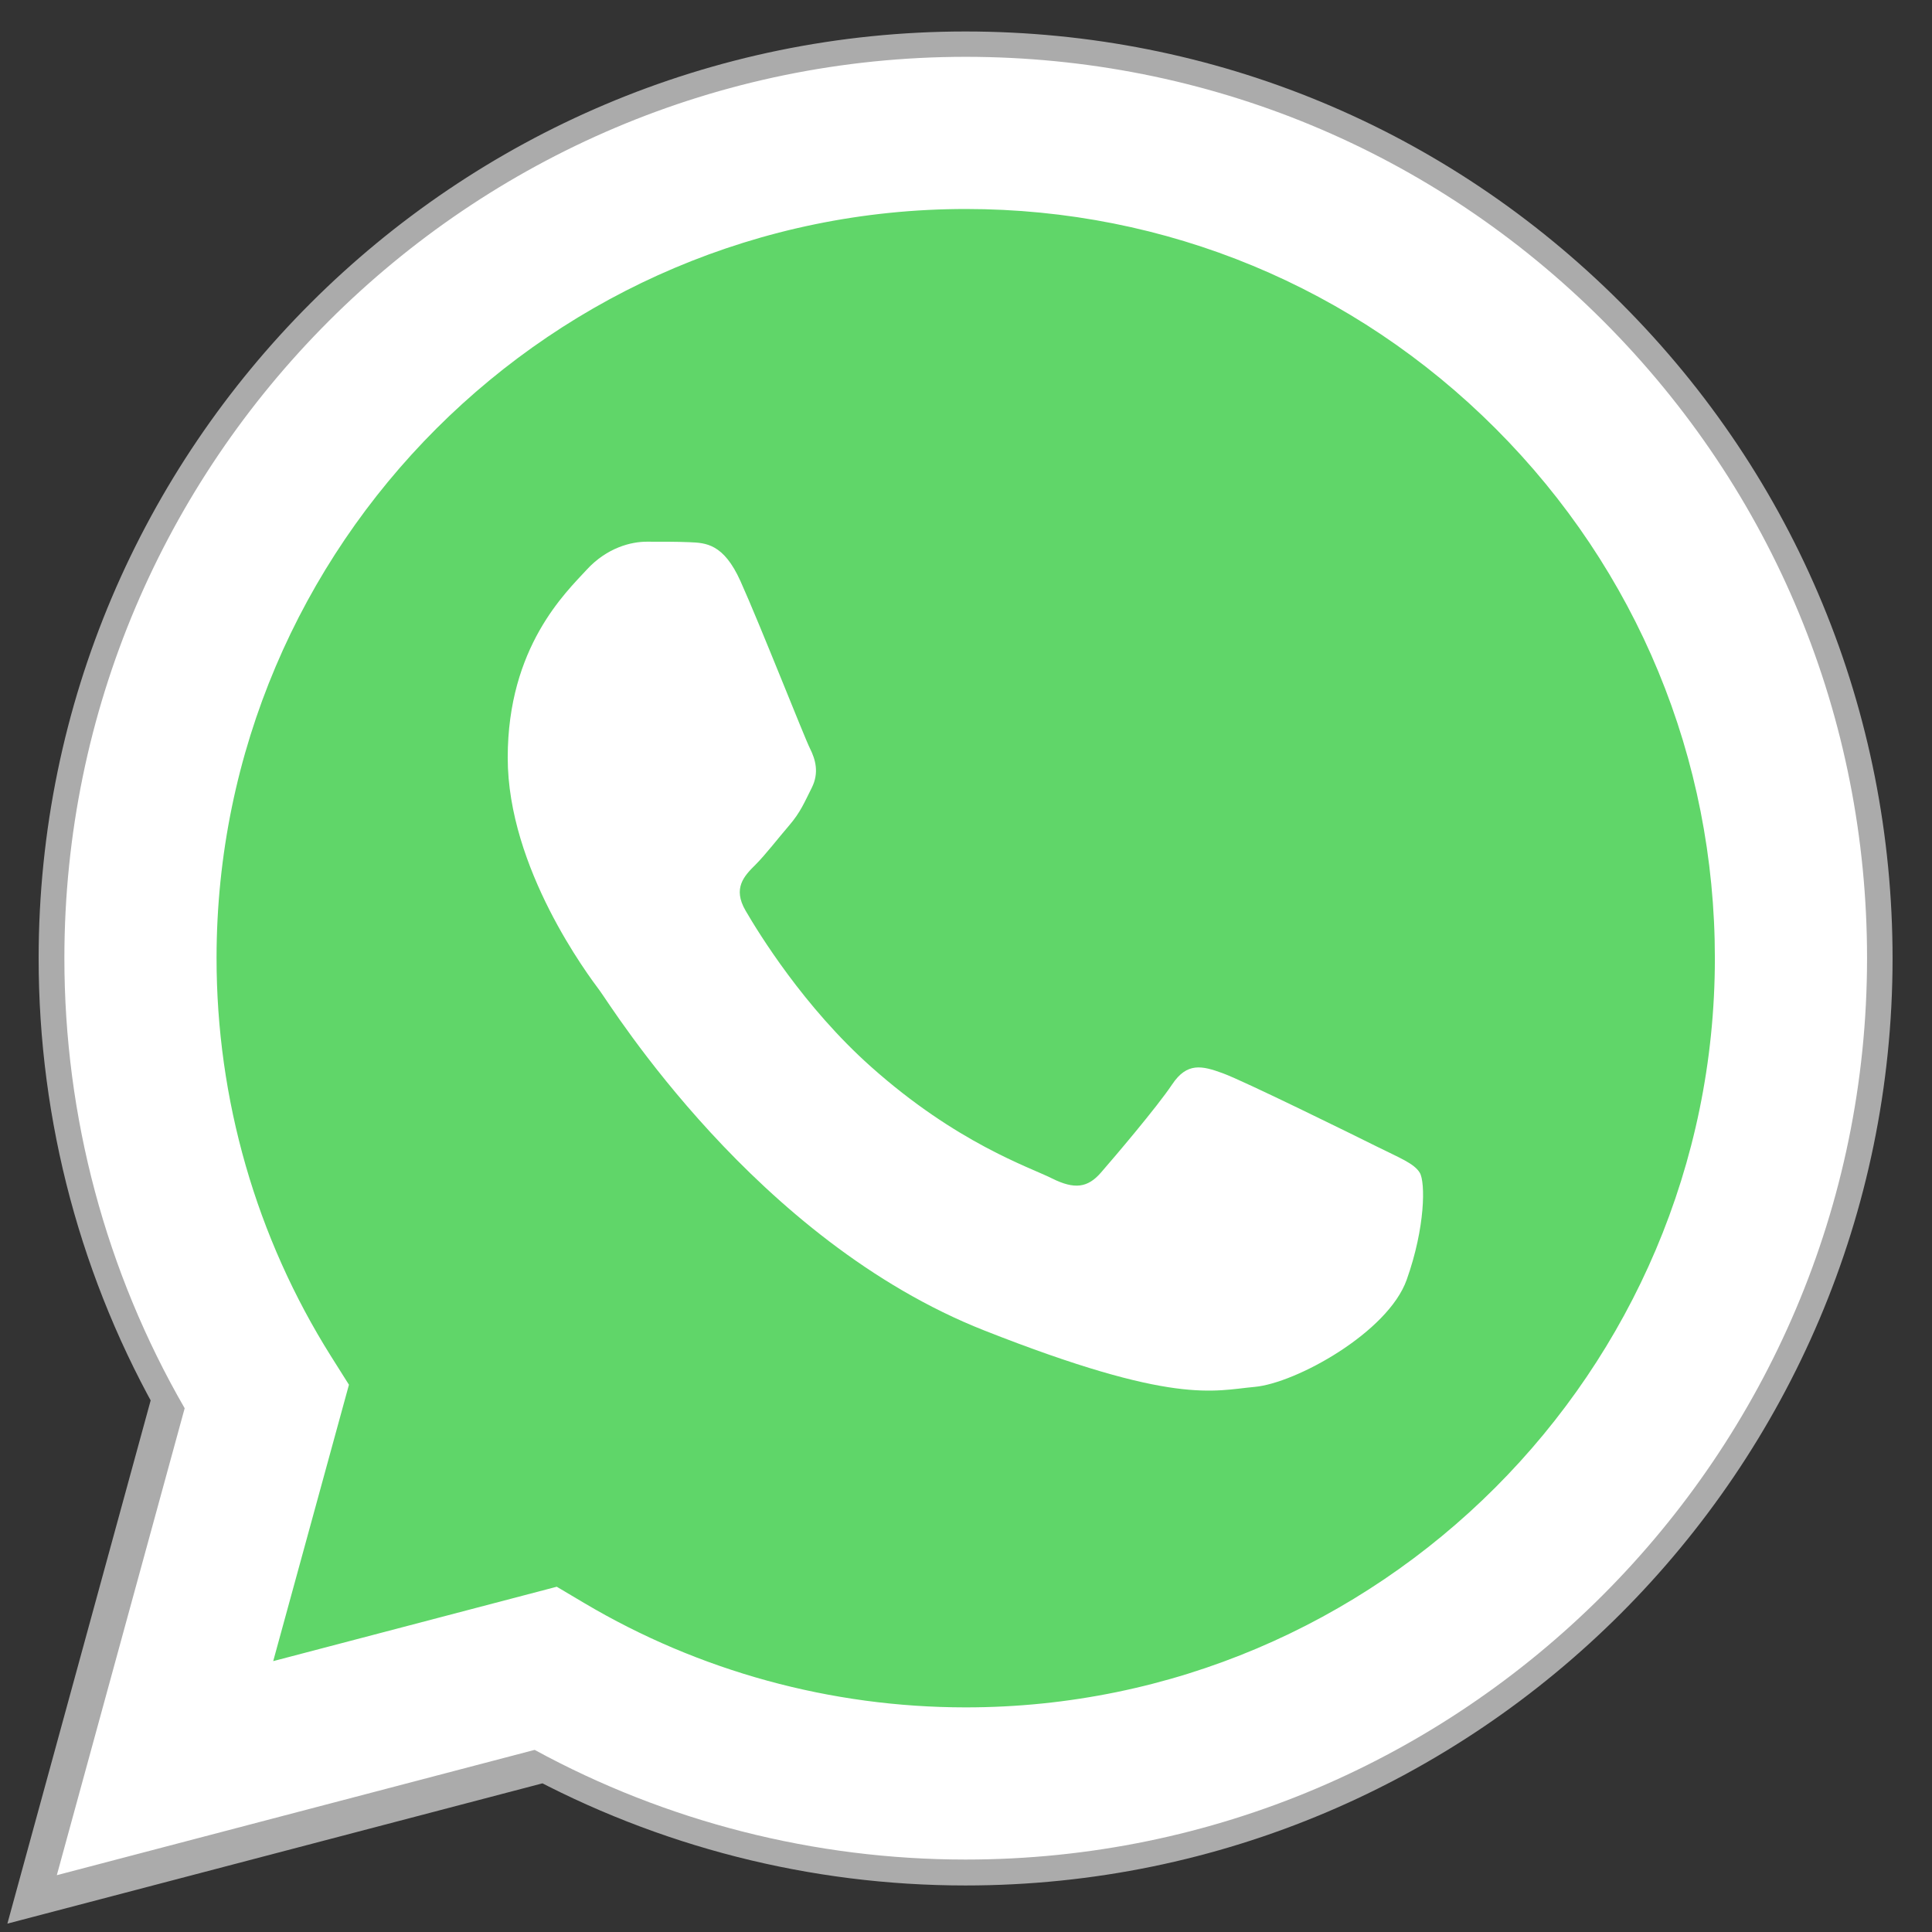
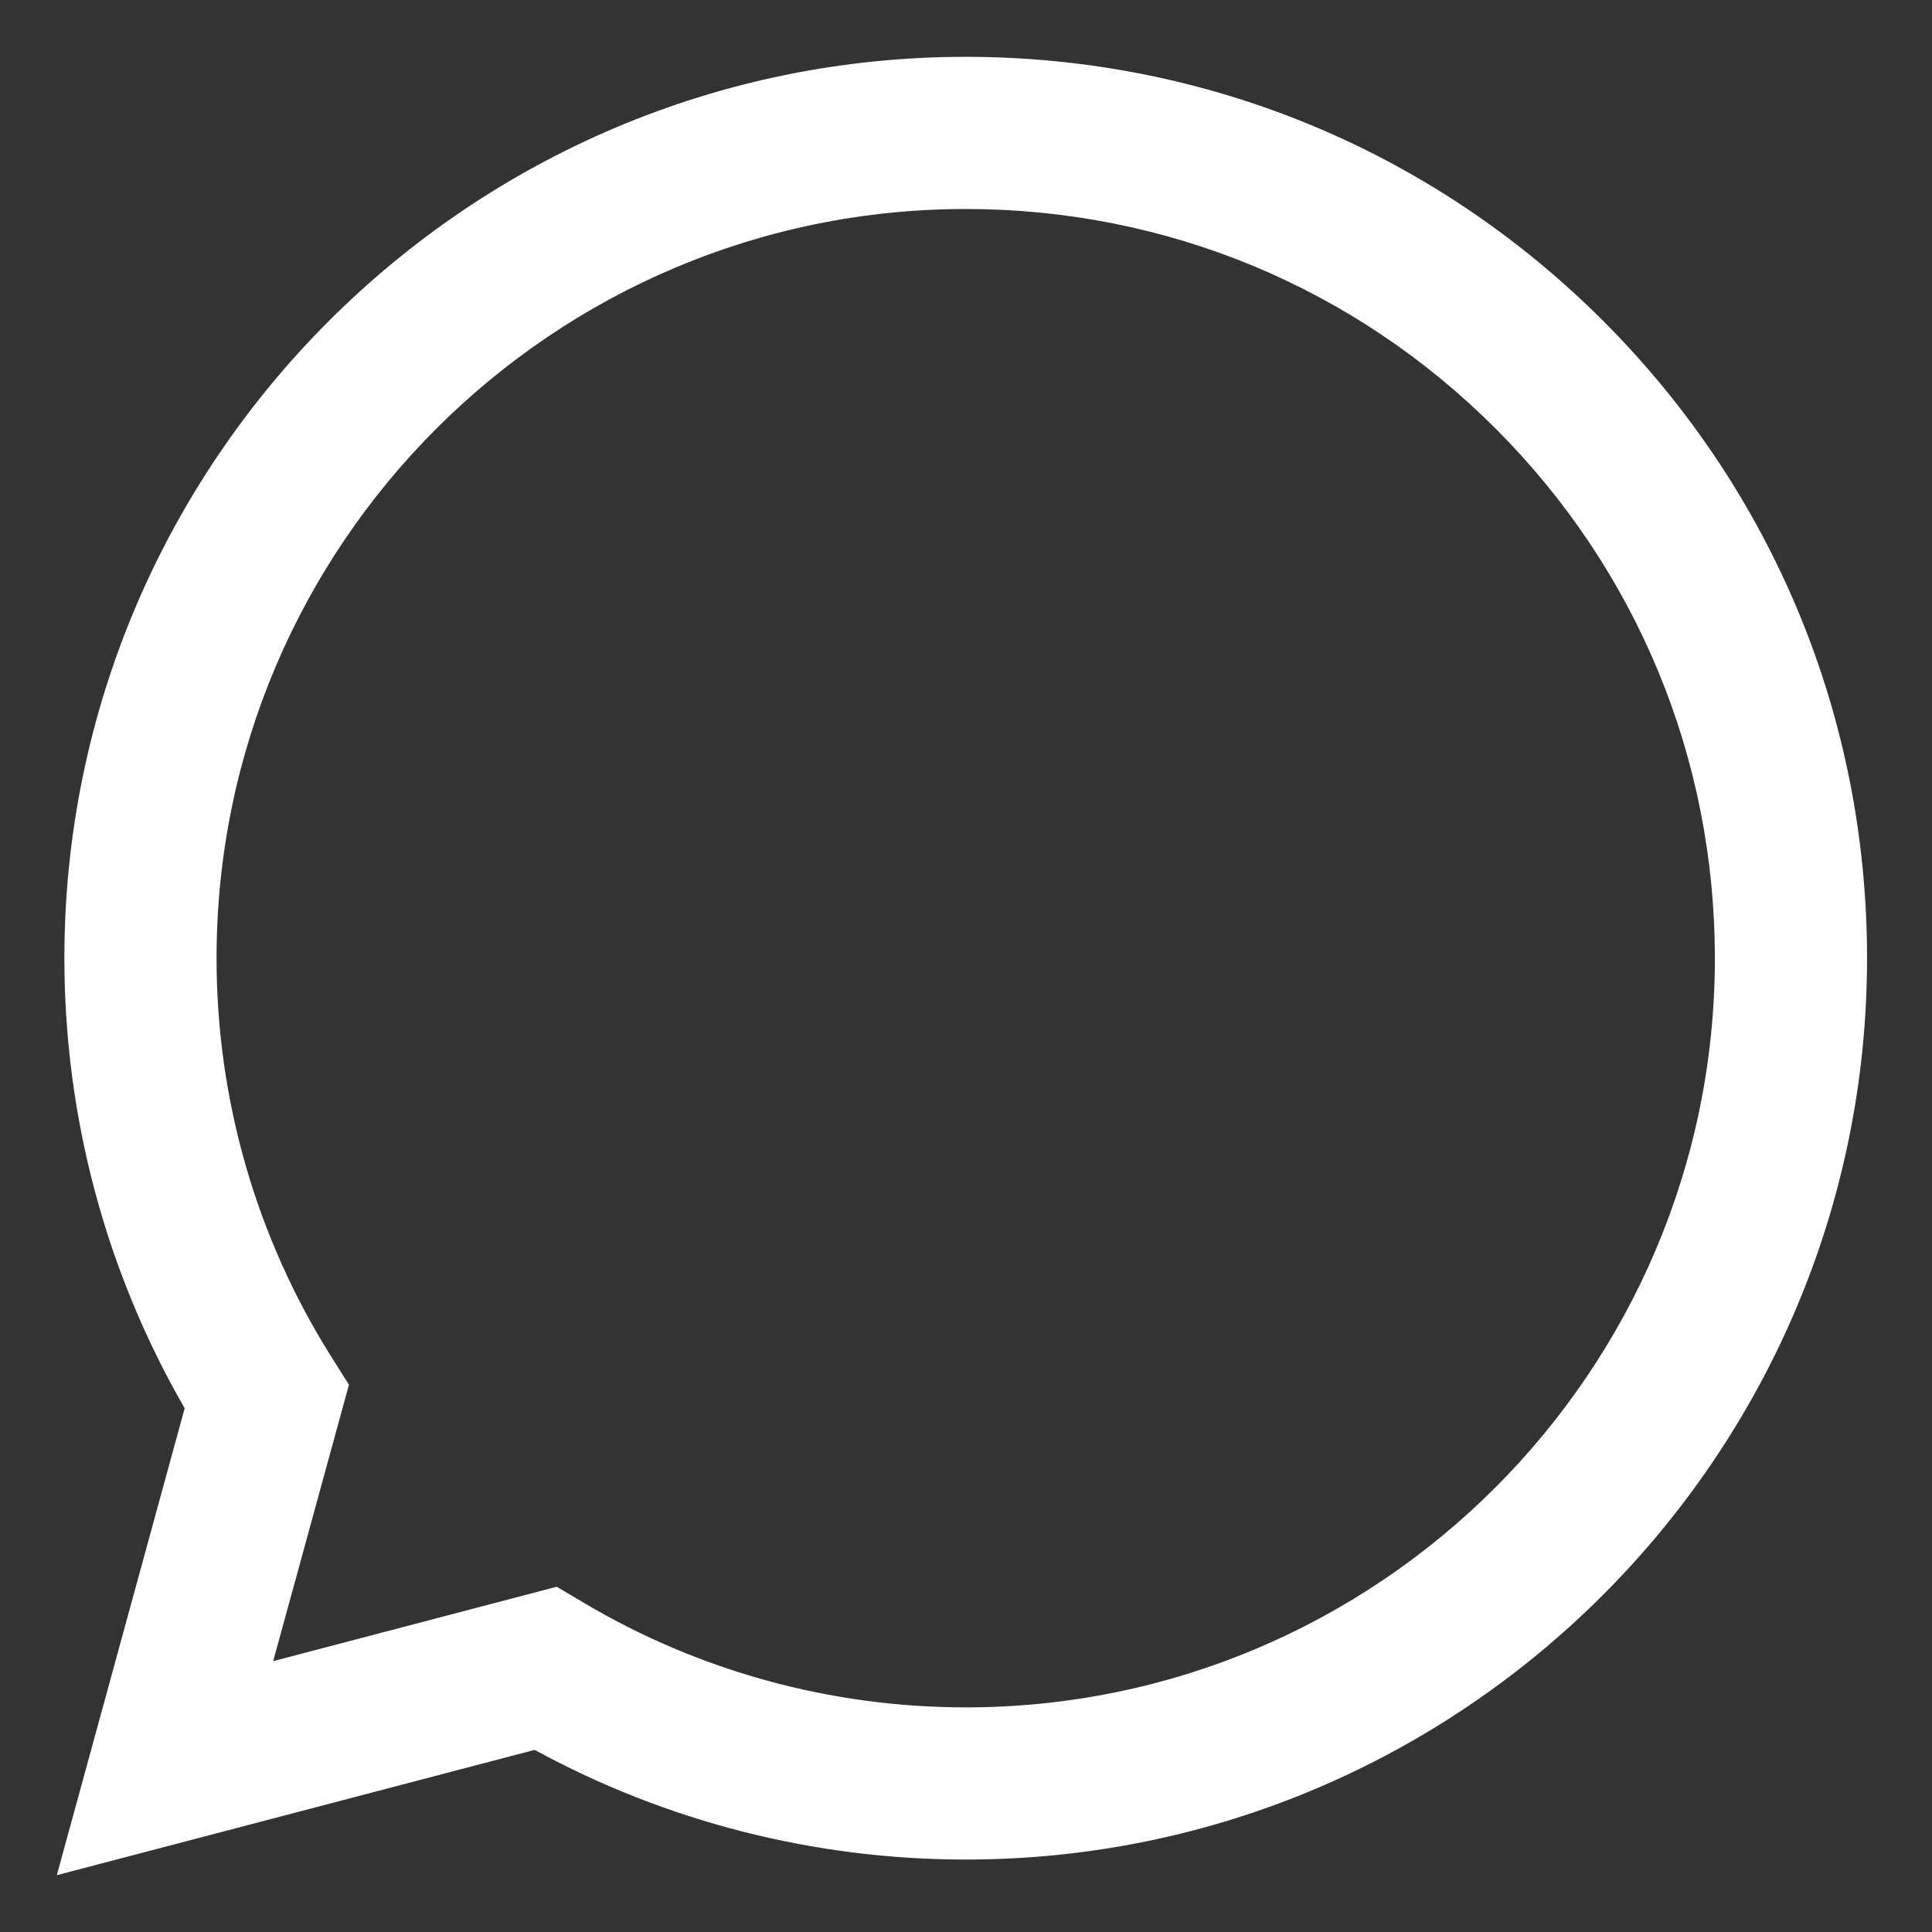
<svg xmlns="http://www.w3.org/2000/svg" width="34" height="34" viewBox="0 0 34 34" fill="none">
  <rect x="0" y="0" width="34" height="34" fill="#333333" stroke="none" />
  <g id="Group 557">
    <g id="Vector">
-       <path d="M1.68 16.861C1.679 19.559 2.384 22.193 3.724 24.514L1.552 32.446L9.669 30.318C11.915 31.54 14.43 32.181 16.986 32.181H16.993C25.432 32.181 32.302 25.314 32.306 16.873C32.307 12.783 30.716 8.937 27.824 6.044C24.934 3.15 21.089 1.556 16.993 1.554C8.553 1.554 1.683 8.421 1.68 16.861" fill="url(#paint0_linear_7_91)" />
-       <path d="M1.68 16.861C1.679 19.559 2.384 22.193 3.724 24.514L1.552 32.446L9.669 30.318C11.915 31.54 14.43 32.181 16.986 32.181H16.993C25.432 32.181 32.302 25.314 32.306 16.873C32.307 12.783 30.716 8.937 27.824 6.044C24.934 3.15 21.089 1.556 16.993 1.554C8.553 1.554 1.683 8.421 1.68 16.861" stroke="#ABABAB" stroke-width="2" />
-     </g>
+       </g>
    <path id="Vector_2" d="M1.133 16.856C1.132 19.651 1.862 22.379 3.25 24.783L1 33L9.409 30.795C11.726 32.059 14.334 32.724 16.988 32.725H16.995C25.737 32.725 32.853 25.611 32.857 16.869C32.859 12.632 31.21 8.647 28.216 5.65C25.221 2.653 21.238 1.002 16.995 1C8.252 1 1.137 8.113 1.133 16.856ZM6.141 24.369L5.827 23.871C4.507 21.772 3.81 19.347 3.811 16.857C3.814 9.59 9.728 3.678 17 3.678C20.522 3.679 23.832 5.052 26.321 7.543C28.81 10.034 30.18 13.346 30.179 16.868C30.176 24.134 24.262 30.047 16.995 30.047H16.99C14.624 30.046 12.304 29.411 10.28 28.21L9.798 27.924L4.808 29.233L6.141 24.369V24.369Z" fill="url(#paint1_linear_7_91)" />
-     <path id="Vector_3" d="M13.031 10.227C12.734 9.567 12.421 9.554 12.139 9.542C11.908 9.532 11.643 9.533 11.38 9.533C11.115 9.533 10.686 9.632 10.323 10.028C9.959 10.425 8.935 11.384 8.935 13.334C8.935 15.284 10.356 17.168 10.554 17.433C10.752 17.697 13.296 21.827 17.324 23.415C20.672 24.735 21.353 24.473 22.08 24.407C22.807 24.341 24.425 23.448 24.755 22.523C25.085 21.597 25.085 20.804 24.986 20.639C24.887 20.473 24.623 20.374 24.227 20.176C23.83 19.978 21.882 19.019 21.518 18.887C21.155 18.755 20.891 18.689 20.627 19.085C20.362 19.482 19.603 20.374 19.372 20.639C19.141 20.903 18.91 20.936 18.513 20.738C18.117 20.539 16.84 20.121 15.326 18.771C14.148 17.721 13.352 16.423 13.121 16.026C12.89 15.63 13.096 15.415 13.295 15.218C13.473 15.04 13.691 14.755 13.89 14.524C14.088 14.292 14.153 14.127 14.286 13.863C14.418 13.598 14.352 13.367 14.253 13.169C14.153 12.97 13.383 11.01 13.031 10.227Z" fill="white" />
  </g>
  <defs>
    <linearGradient id="paint0_linear_7_91" x1="1539.24" y1="3090.78" x2="1539.24" y2="1.554" gradientUnits="userSpaceOnUse">
      <stop stop-color="#1FAF38" />
      <stop offset="1" stop-color="#60D669" />
    </linearGradient>
    <linearGradient id="paint1_linear_7_91" x1="1593.86" y1="3201" x2="1593.86" y2="1" gradientUnits="userSpaceOnUse">
      <stop stop-color="#F9F9F9" />
      <stop offset="1" stop-color="white" />
    </linearGradient>
  </defs>
</svg>